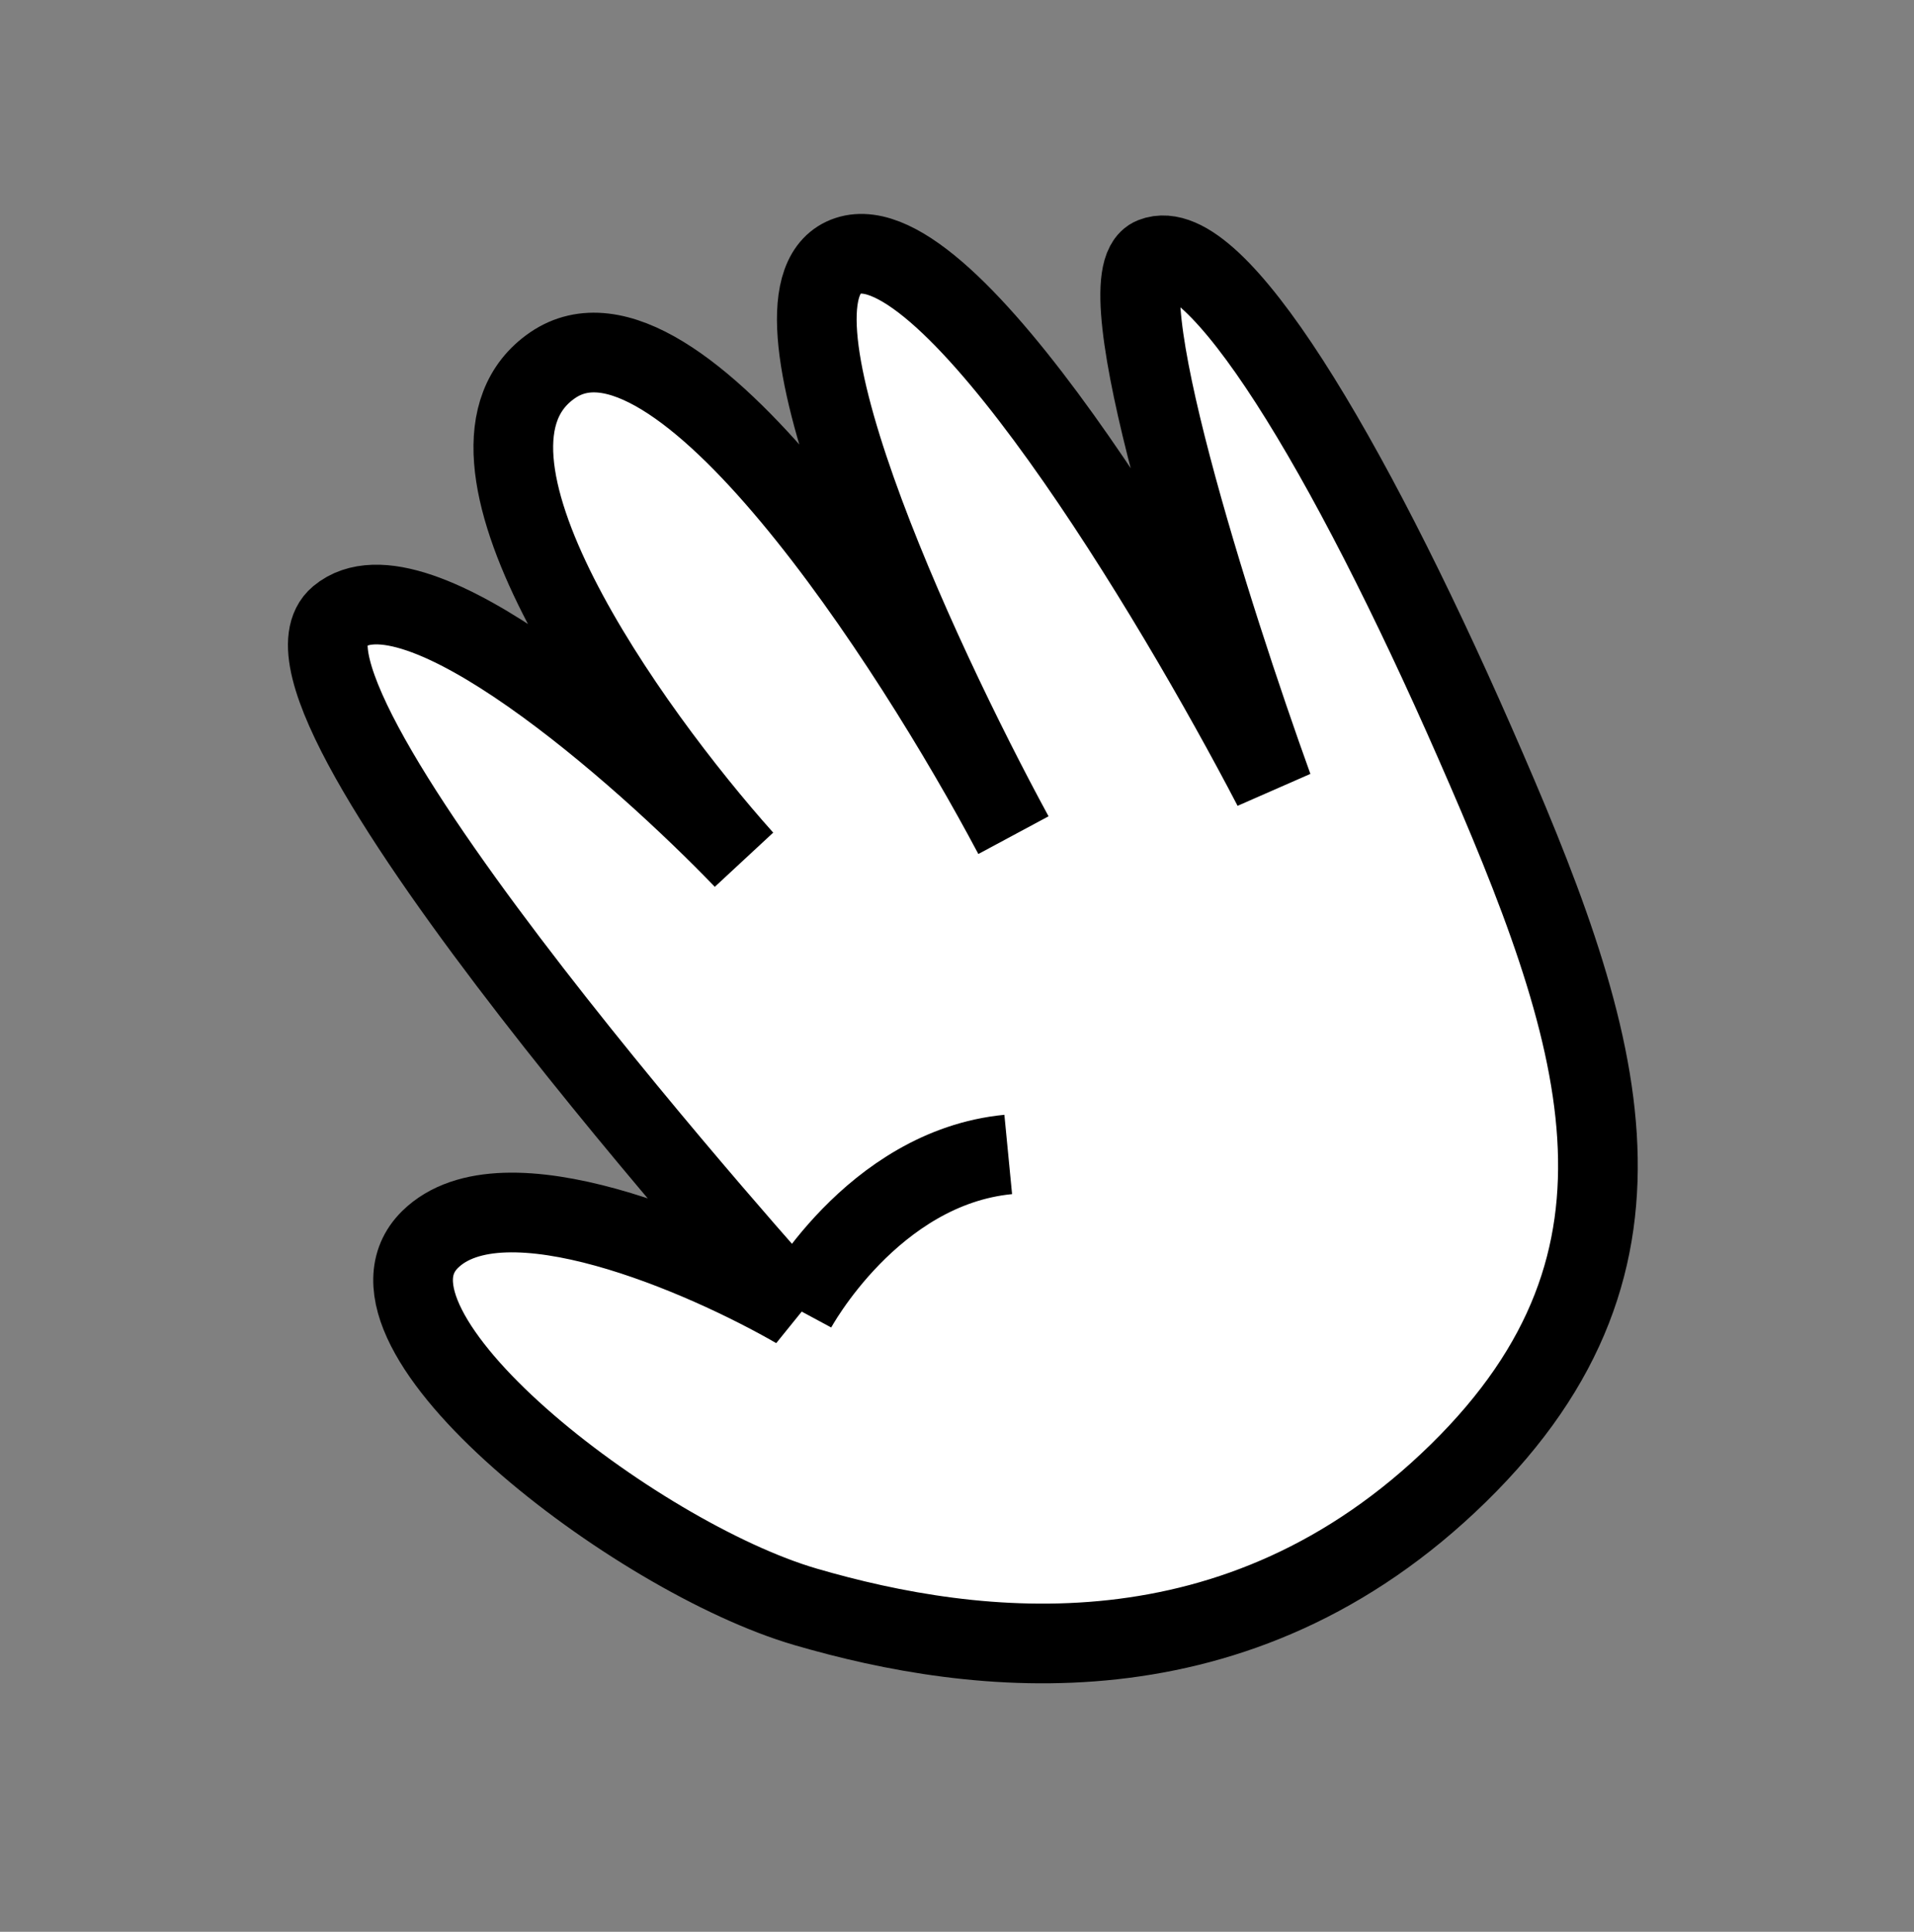
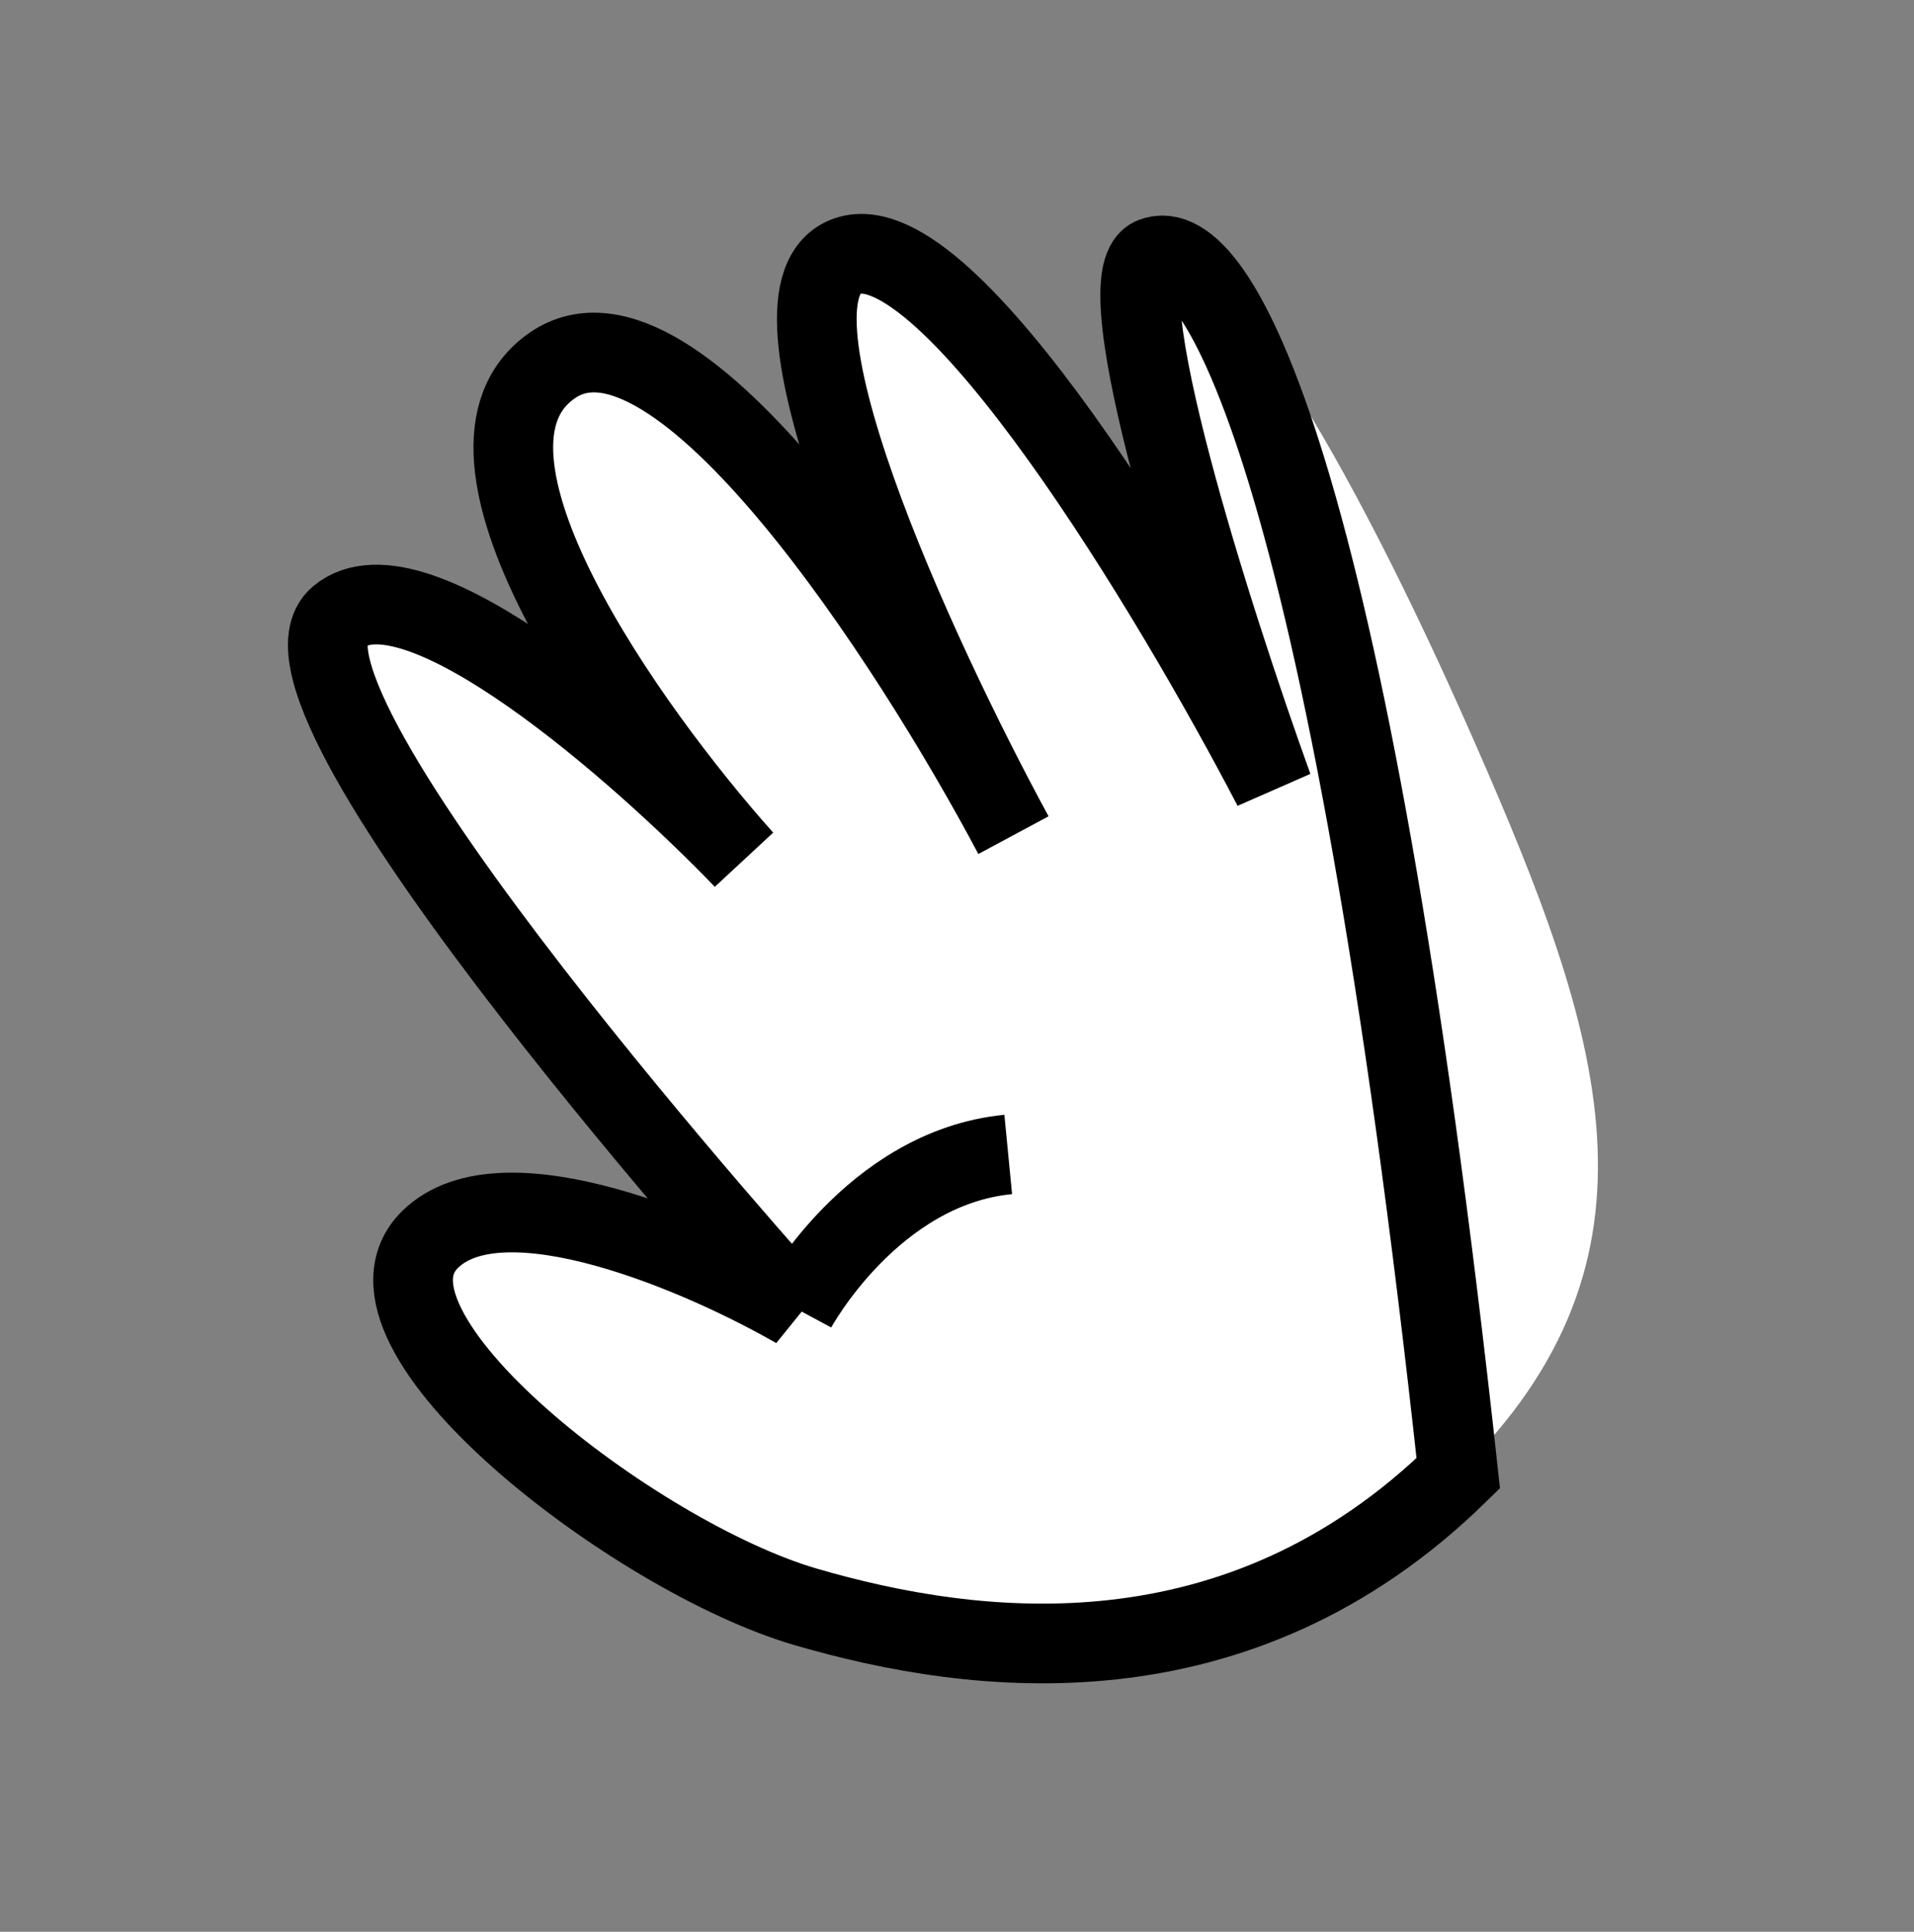
<svg xmlns="http://www.w3.org/2000/svg" width="110" height="111" viewBox="0 0 110 111" fill="none">
  <rect x="0" y="0" width="110" height="111" fill="#808080" stroke="none" />
  <path d="M45.755 75.192C40.484 72.152 28.899 67.102 24.716 71.221C19.488 76.37 36.503 89.472 46.294 92.328C56.084 95.184 71.141 97.059 83.808 84.653C96.476 72.248 92.086 59.374 84.753 42.657C77.42 25.939 69.84 13.365 66.257 14.779C63.391 15.91 69.662 35.561 73.156 45.245C67.437 34.268 54.546 12.791 48.732 14.701C43.113 16.548 52.013 36.291 57.663 46.908C51.539 35.654 38.661 16.246 31.755 20.99C24.624 25.889 36.101 41.95 42.73 49.368C36.797 43.207 23.837 31.796 19.469 35.44C14.01 39.994 45.755 75.192 45.755 75.192Z" fill="white" />
-   <path d="M45.755 75.192C40.484 72.152 28.899 67.102 24.716 71.221C19.488 76.37 36.503 89.472 46.294 92.328C56.084 95.184 71.141 97.059 83.808 84.653C96.476 72.248 92.086 59.374 84.753 42.657C77.42 25.939 69.84 13.365 66.257 14.779C63.391 15.91 69.662 35.561 73.156 45.245C67.437 34.268 54.546 12.791 48.732 14.701C43.113 16.548 52.013 36.291 57.663 46.908C51.539 35.654 38.661 16.246 31.755 20.99C24.624 25.889 36.101 41.95 42.73 49.368C36.797 43.207 23.837 31.796 19.469 35.44C14.01 39.994 45.755 75.192 45.755 75.192Z" fill="white" />
-   <path d="M45.755 75.192C40.484 72.152 28.899 67.102 24.716 71.221C19.488 76.37 36.503 89.472 46.294 92.328C56.084 95.184 71.141 97.059 83.808 84.653C96.476 72.248 92.086 59.374 84.753 42.657C77.42 25.939 69.84 13.365 66.257 14.779C63.391 15.91 69.662 35.561 73.156 45.245C67.437 34.268 54.546 12.791 48.732 14.701C42.918 16.612 52.647 37.682 58.239 47.978C52.382 36.941 38.886 16.091 31.755 20.99C24.624 25.889 36.101 41.95 42.73 49.368C36.797 43.207 23.837 31.796 19.469 35.44C14.01 39.994 45.755 75.192 45.755 75.192ZM45.755 75.192C45.755 75.192 50.112 67.095 57.944 66.335" stroke="black" stroke-width="4.579" />
+   <path d="M45.755 75.192C40.484 72.152 28.899 67.102 24.716 71.221C19.488 76.37 36.503 89.472 46.294 92.328C56.084 95.184 71.141 97.059 83.808 84.653C77.42 25.939 69.84 13.365 66.257 14.779C63.391 15.91 69.662 35.561 73.156 45.245C67.437 34.268 54.546 12.791 48.732 14.701C42.918 16.612 52.647 37.682 58.239 47.978C52.382 36.941 38.886 16.091 31.755 20.99C24.624 25.889 36.101 41.95 42.73 49.368C36.797 43.207 23.837 31.796 19.469 35.44C14.01 39.994 45.755 75.192 45.755 75.192ZM45.755 75.192C45.755 75.192 50.112 67.095 57.944 66.335" stroke="black" stroke-width="4.579" />
</svg>